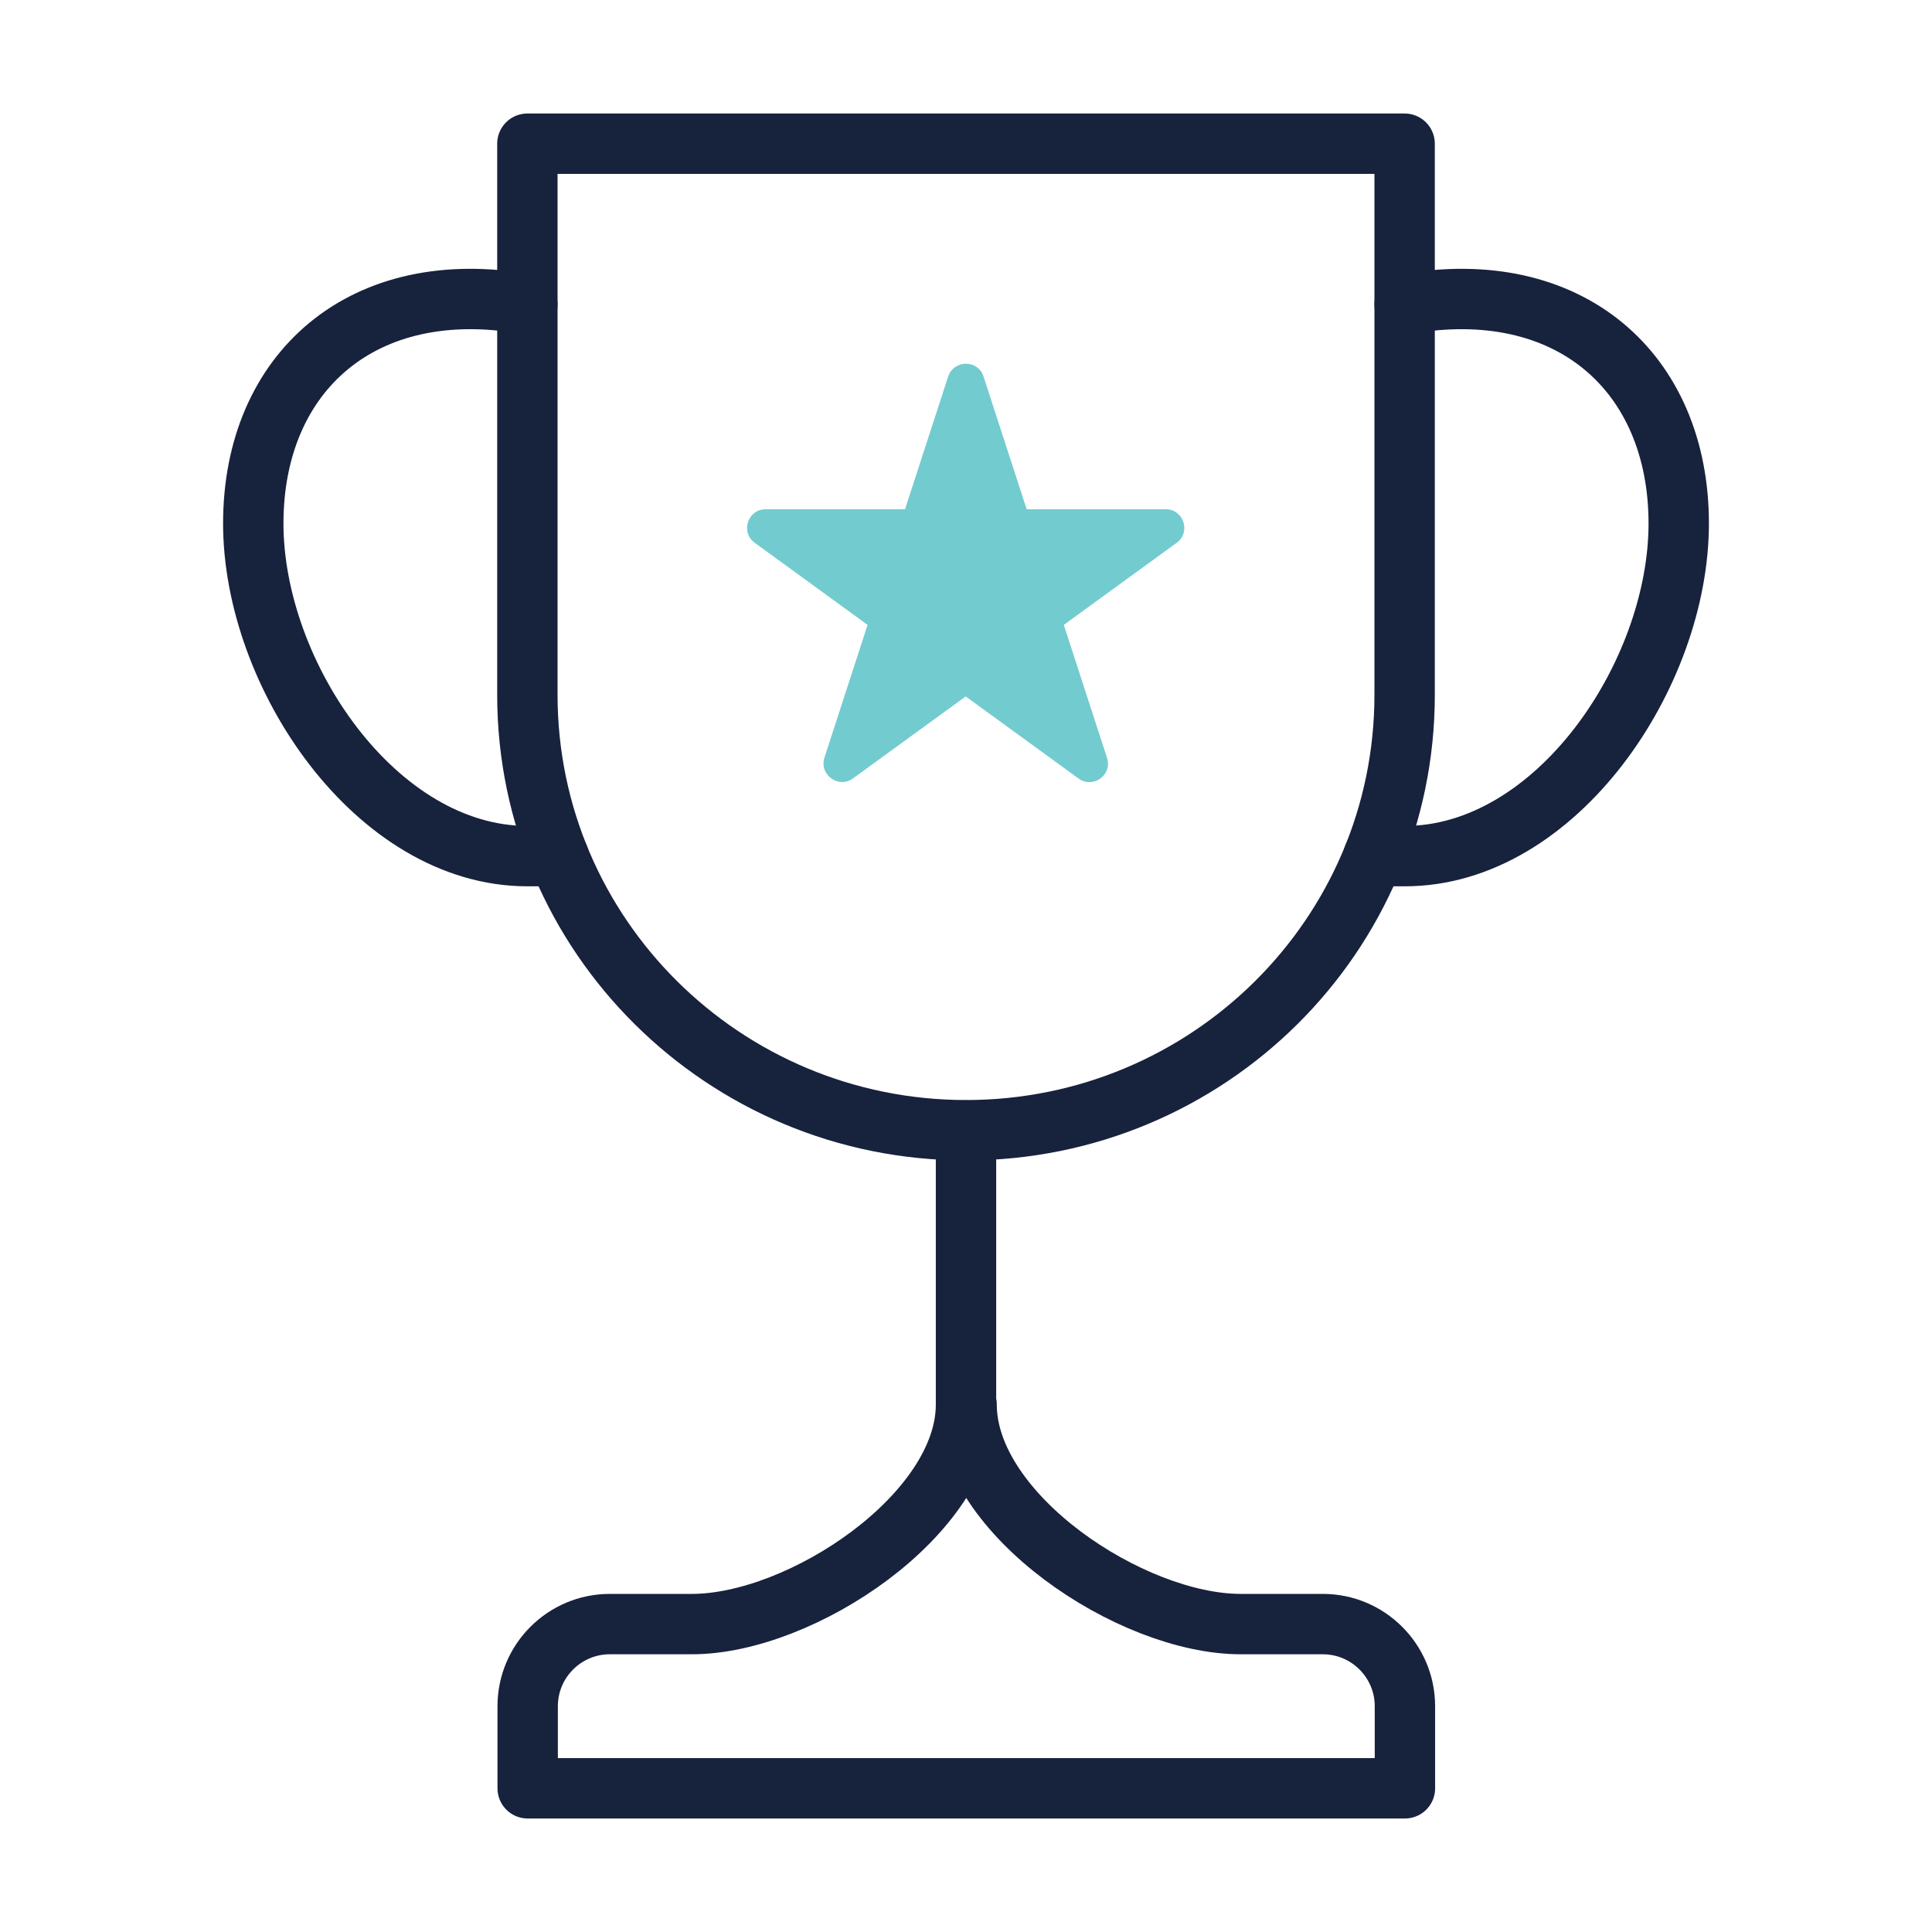
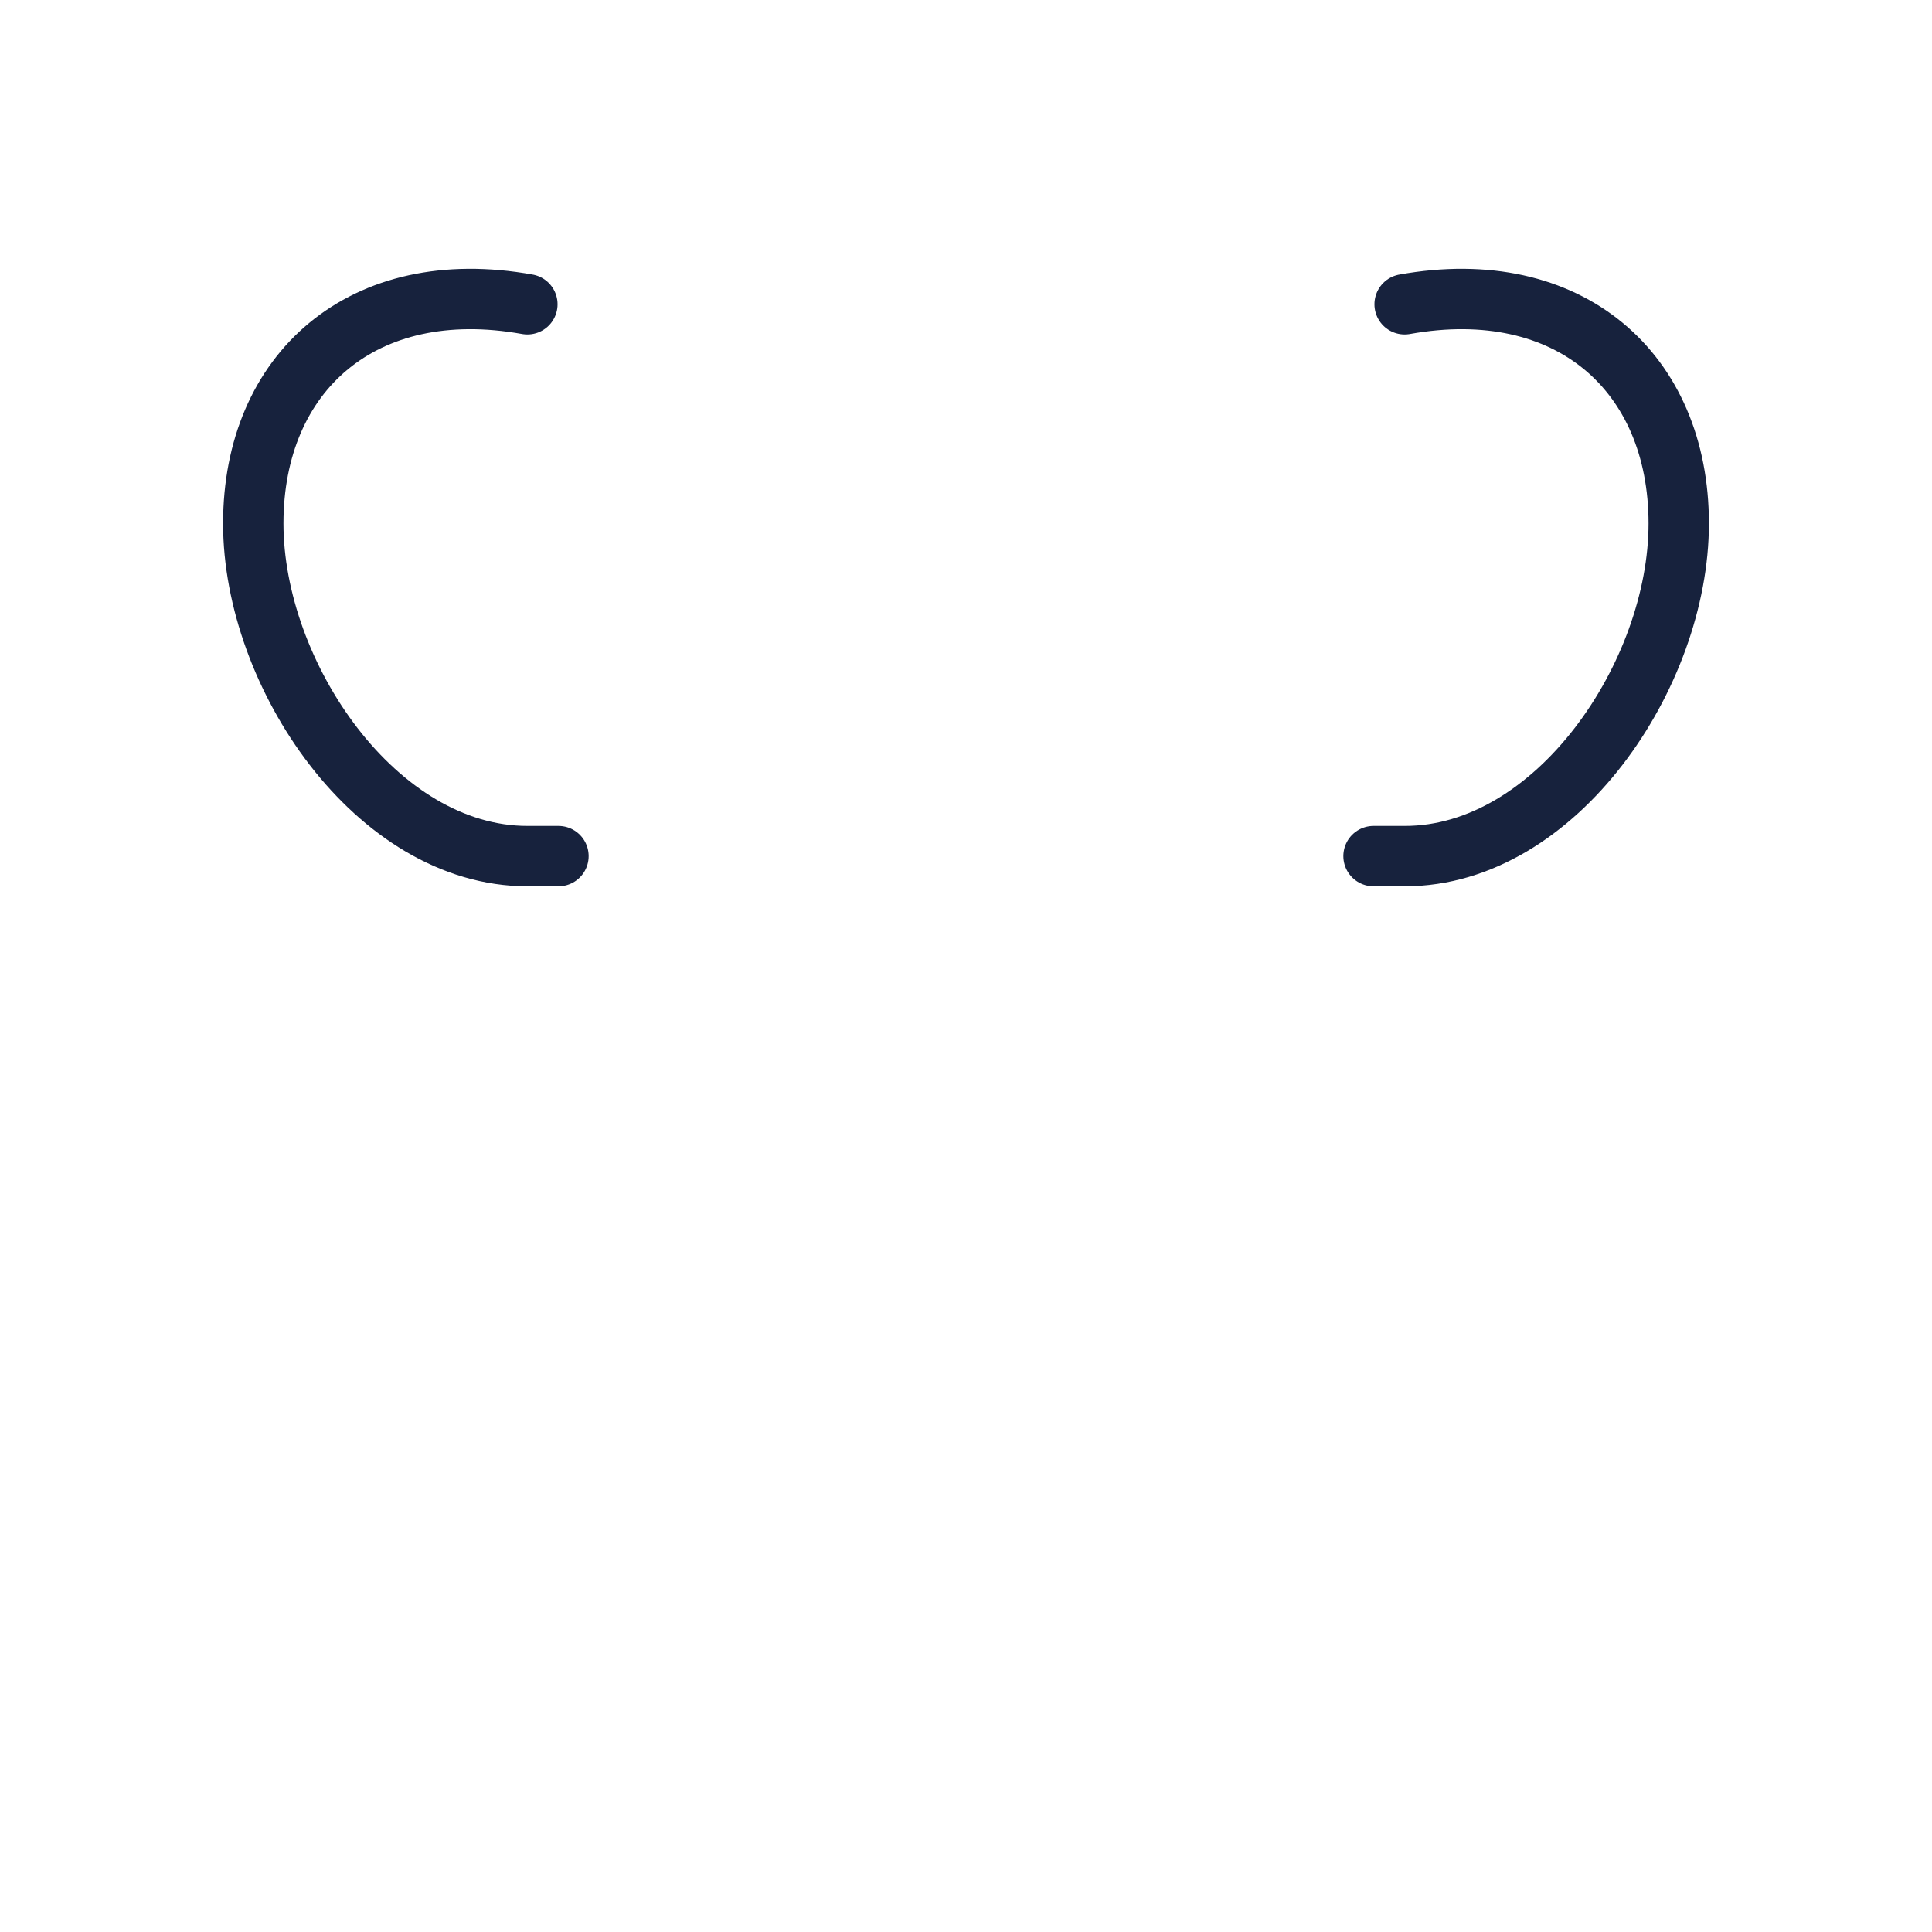
<svg xmlns="http://www.w3.org/2000/svg" id="Layer_2" data-name="Layer 2" viewBox="0 0 64 64">
  <defs>
    <style>
      .cls-1 {
        fill: none;
        stroke: #17223d;
        stroke-linecap: round;
        stroke-linejoin: round;
        stroke-width: 2px;
      }

      .cls-2 {
        fill: #72cbcf;
      }
    </style>
  </defs>
-   <path class="cls-2" d="m38.63,16.87h-4.62l-1.43-4.4c-.18-.56-.98-.56-1.17,0l-1.43,4.4h-4.62c-.59,0-.84.76-.36,1.11l3.74,2.72-1.43,4.4c-.18.56.46,1.03.94.69l3.74-2.72,3.74,2.72c.48.35,1.13-.12.94-.69l-1.43-4.4,3.74-2.72c.48-.35.23-1.11-.36-1.11" />
  <g>
-     <path id="layer2" class="cls-1" d="m32,37.45v9.08c0,3.63-5.45,7.27-9.08,7.27h-2.72c-1.5,0-2.72,1.22-2.72,2.72v2.72h29.06v-2.72c0-1.5-1.22-2.72-2.72-2.72h-2.72c-3.63,0-9.08-3.63-9.08-7.27" />
-     <path id="layer1" class="cls-1" d="m46.53,23.02c0,7.97-6.51,14.42-14.53,14.42s-14.53-6.46-14.53-14.42V4.76h29.06v18.27Z" />
    <path id="layer1-2" data-name="layer1" class="cls-1" d="m17.47,10.08c-5.45-.98-9.08,2.25-9.08,7.26s4.07,11.02,9.08,11.02h1.03" />
    <path id="layer1-3" data-name="layer1" class="cls-1" d="m46.53,10.08c5.45-.98,9.08,2.25,9.08,7.26s-4.06,11.02-9.07,11.02h-1.04" />
  </g>
</svg>